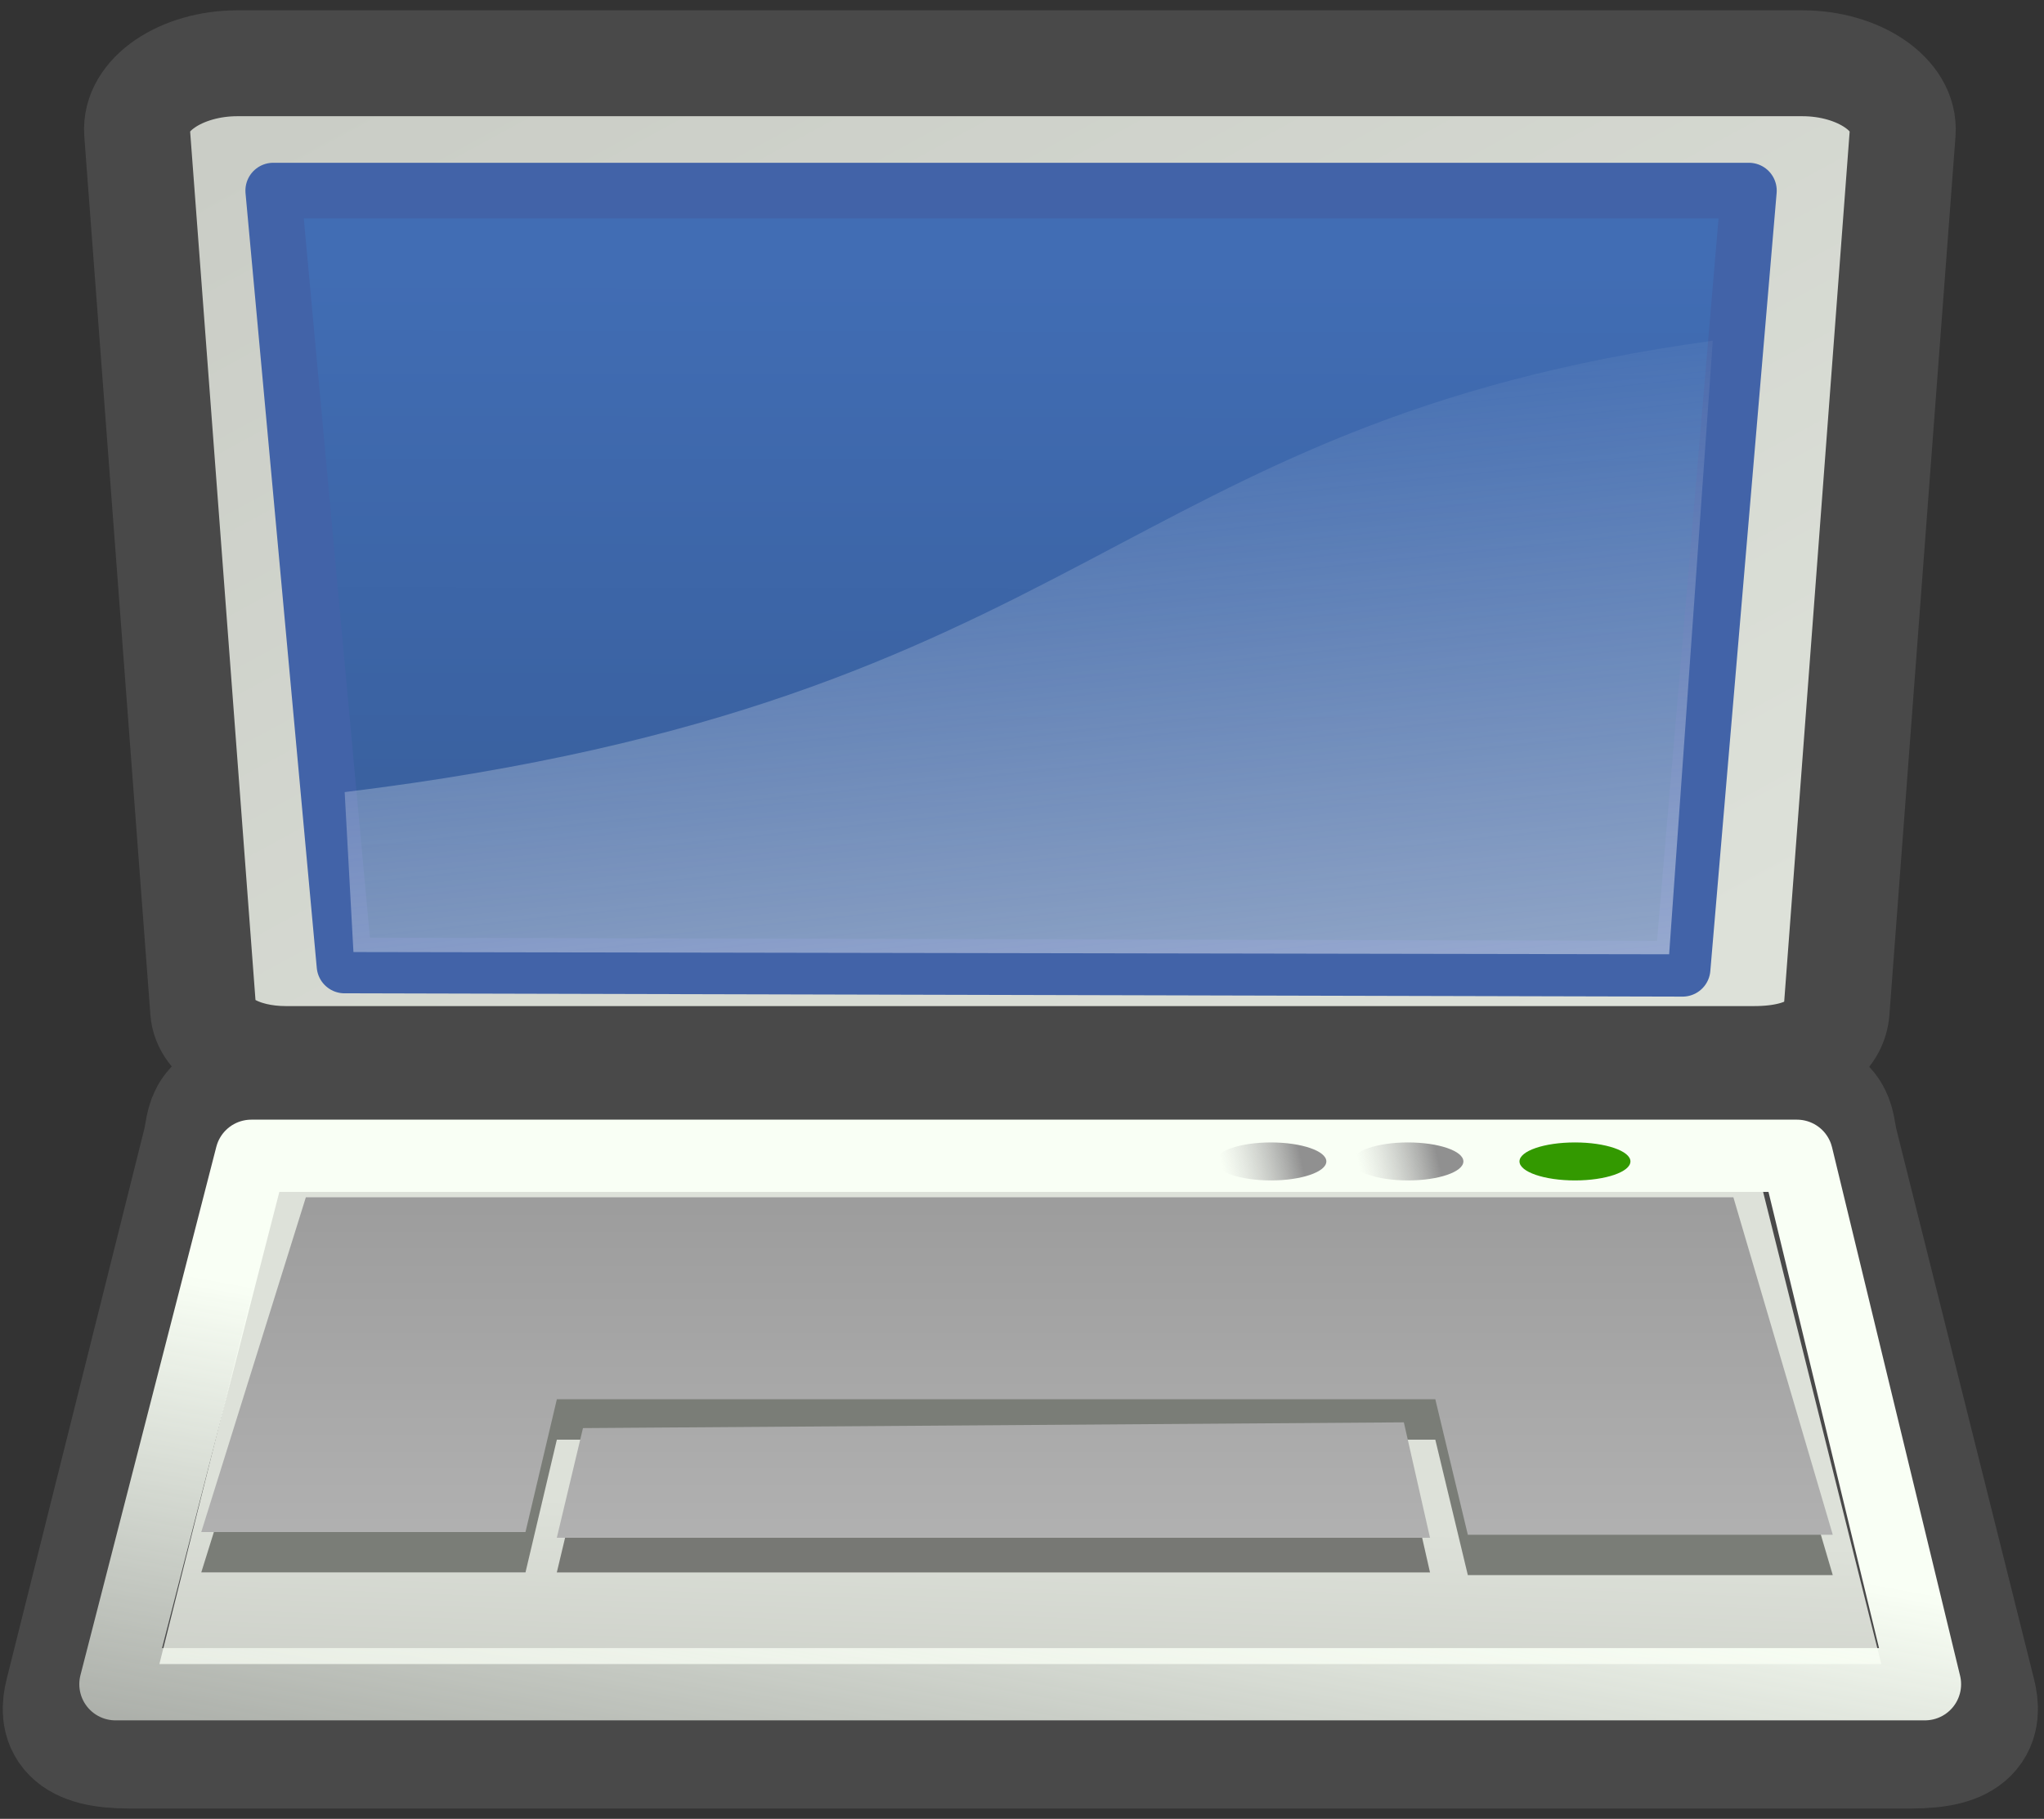
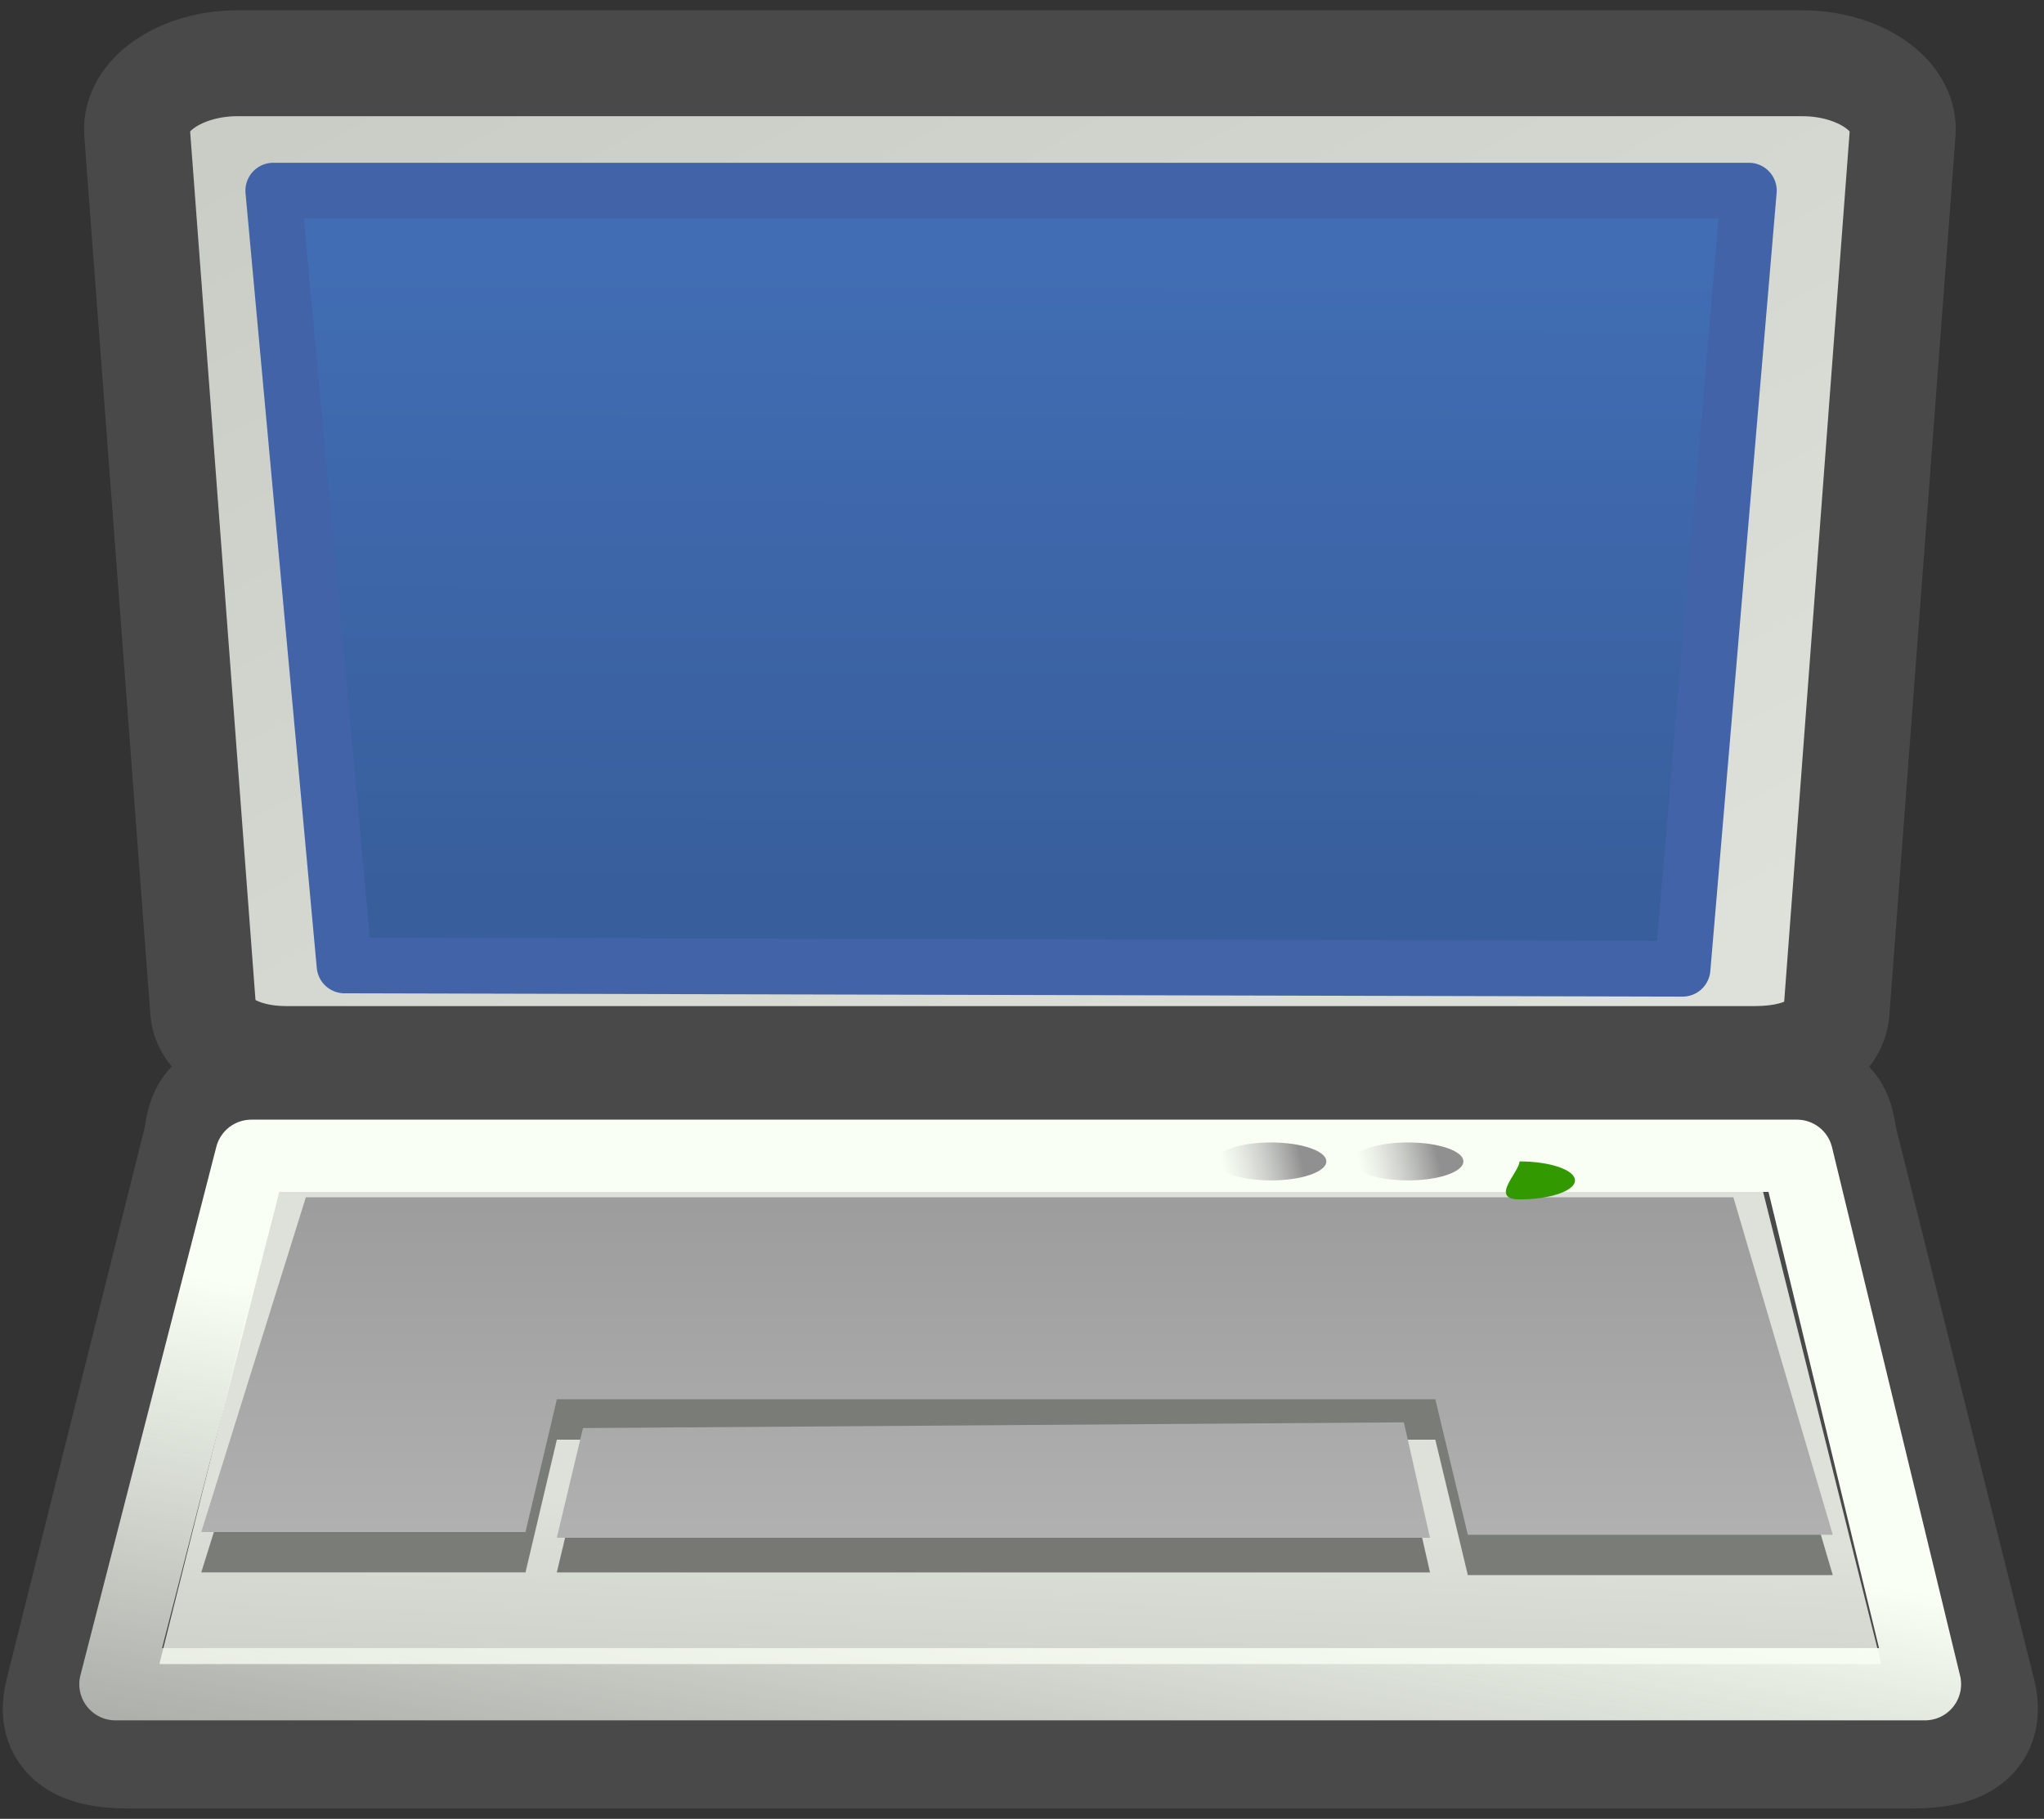
<svg xmlns="http://www.w3.org/2000/svg" version="1.1" id="svg2108" x="0px" y="0px" width="54.5px" height="48.5px" viewBox="0 0 54.5 48.5" enable-background="new 0 0 54.5 48.5" xml:space="preserve">
  <rect x="0" y="0" width="54.5" height="48.5" fill="#333333" stroke="none" />
  <g id="layer1">
</g>
  <g>
    <linearGradient id="path2888_1_" gradientUnits="userSpaceOnUse" x1="102.088" y1="-8.441" x2="102.018" y2="-10.387" gradientTransform="matrix(2.926 0 0 -3.082 -271.326 14.404)">
      <stop offset="0" style="stop-color:#DDE1D9" />
      <stop offset="1" style="stop-color:#CACDC6" />
    </linearGradient>
    <linearGradient id="path2888_2_" gradientUnits="userSpaceOnUse" x1="24.891" y1="134.118" x2="47.037" y2="108.254">
      <stop offset="0" style="stop-color:#8F8F8F" />
      <stop offset="1" style="stop-color:#494949" />
    </linearGradient>
    <path id="path2888" fill="url(#path2888_1_)" stroke="url(#path2888_2_)" stroke-width="3.853" d="M7.134,29.496h40.143   c1.449,0,1.266,0.473,1.414,1.067l3.672,14.669c0.148,0.595,0.035,1.067-1.414,1.067H3.463c-1.449,0-1.563-0.473-1.414-1.067   l3.67-14.669C5.868,29.969,5.685,29.496,7.134,29.496z" />
    <g id="g3380" transform="matrix(1.25,0,0,1.433,-1.836,-13.15)">
      <path id="path2890" fill="#7A7D77" d="M7.993,32.207l-2.231,6.229h6.916l0.669-2.47h18.738l0.694,2.521h7.784l-2.12-6.28H7.993    L7.993,32.207z" />
      <path id="path2892" fill="#777874" d="M13.904,36.396l-0.558,2.041h18.626l-0.558-2.148L13.904,36.396z" />
      <linearGradient id="path2898_1_" gradientUnits="userSpaceOnUse" x1="41.304" y1="-100.695" x2="41.304" y2="-106.54" gradientTransform="matrix(7.289 0 0 -1.508 -277.923 -120.225)">
        <stop offset="0" style="stop-color:#9D9D9D" />
        <stop offset="1" style="stop-color:#B9B9B9" />
      </linearGradient>
      <path id="path2898" fill="url(#path2898_1_)" d="M7.993,31.456l-2.231,6.229h6.916l0.669-2.471h18.738l0.694,2.522h7.784    l-2.12-6.28H7.993z" />
      <linearGradient id="path2900_1_" gradientUnits="userSpaceOnUse" x1="41.236" y1="-100.695" x2="41.236" y2="-106.541" gradientTransform="matrix(7.289 0 0 -1.508 -277.923 -120.225)">
        <stop offset="0" style="stop-color:#9D9D9D" />
        <stop offset="1" style="stop-color:#B9B9B9" />
      </linearGradient>
      <path id="path2900" fill="url(#path2900_1_)" d="M13.904,35.751l-0.558,2.041h18.626l-0.558-2.148L13.904,35.751L13.904,35.751z" />
    </g>
    <linearGradient id="path2902_1_" gradientUnits="userSpaceOnUse" x1="28.129" y1="38.215" x2="23.149" y2="65.402">
      <stop offset="0" style="stop-color:#F9FFF5" />
      <stop offset="1" style="stop-color:#F9FFF5;stop-opacity:0" />
    </linearGradient>
    <path id="path2902" fill="none" stroke="url(#path2902_1_)" stroke-width="1.927" stroke-linejoin="round" d="M6.701,30.82h41.211   l3.414,14.091H3.078L6.701,30.82z" />
    <linearGradient id="path2876_1_" gradientUnits="userSpaceOnUse" x1="-37.654" y1="330.24" x2="-24.568" y2="317.185" gradientTransform="matrix(-2.989 0 0 1.621 -66.521 -510.454)">
      <stop offset="0" style="stop-color:#DDE1D9" />
      <stop offset="1" style="stop-color:#CACDC6" />
    </linearGradient>
    <linearGradient id="path2876_2_" gradientUnits="userSpaceOnUse" x1="24.891" y1="134.118" x2="47.037" y2="108.254">
      <stop offset="0" style="stop-color:#8F8F8F" />
      <stop offset="1" style="stop-color:#494949" />
    </linearGradient>
    <path id="path2876" fill="url(#path2876_1_)" stroke="url(#path2876_2_)" stroke-width="2.824" d="M46.765,28.24H7.623   c-1.206,0-2.148-0.534-2.205-1.283L3.656,3.537c-0.077-1.023,1.191-1.85,2.672-1.85H48.06c1.48,0,2.75,0.826,2.672,1.85   l-1.762,23.42C48.917,27.666,48.246,28.24,46.765,28.24z" />
    <linearGradient id="path2878_1_" gradientUnits="userSpaceOnUse" x1="-142.984" y1="332.074" x2="-142.958" y2="343.739" gradientTransform="matrix(-2.218 0 0 1.467 -290.177 -480.023)">
      <stop offset="0" style="stop-color:#416DB4" />
      <stop offset="1" style="stop-color:#385E9B" />
    </linearGradient>
    <path id="path2878" fill="url(#path2878_1_)" stroke="#4263A8" stroke-width="1.485" stroke-linejoin="round" d="M44.863,25.833   l1.768-20.75H7.286l1.9,20.662L44.863,25.833L44.863,25.833z" />
    <linearGradient id="path2880_1_" gradientUnits="userSpaceOnUse" x1="18.207" y1="-31.791" x2="18.207" y2="-22.951">
      <stop offset="0" style="stop-color:#000000" />
      <stop offset="1" style="stop-color:#000000;stop-opacity:0" />
    </linearGradient>
    <path id="path2880" fill="none" stroke="url(#path2880_1_)" stroke-width="2.814" stroke-linecap="round" stroke-opacity="0.248" d="   M47.96,3.482H6.383" />
    <linearGradient id="path2882_1_" gradientUnits="userSpaceOnUse" x1="32.198" y1="126.495" x2="49.474" y2="84.299">
      <stop offset="0" style="stop-color:#FFFFFF" />
      <stop offset="1" style="stop-color:#FFFFFF;stop-opacity:0" />
    </linearGradient>
    <path id="path2882" fill="none" stroke="url(#path2882_1_)" stroke-width="2.824" stroke-opacity="0.701" d="M46.986,27.315   L7.502,27.35c-0.375,0.001-0.74-0.217-0.771-0.598L4.93,4.042C4.854,3.074,5.645,2.407,7.045,2.407h40.38   c1.4,0,2.107,0.667,2.031,1.635l-1.75,22.427C47.654,27.125,47.486,27.314,46.986,27.315z" />
    <linearGradient id="path2884_1_" gradientUnits="userSpaceOnUse" x1="-26.6" y1="330.975" x2="-23.746" y2="318.437" gradientTransform="matrix(-3.594 0 0 1.641 -61.756 -513.188)">
      <stop offset="0" style="stop-color:#FFFFFF" />
      <stop offset="1" style="stop-color:#FCFCFF;stop-opacity:0" />
    </linearGradient>
-     <path id="path2884" opacity="0.531" fill="url(#path2884_1_)" enable-background="new    " d="M44.505,25.447l1.164-16.362   C29.652,11.283,29.106,18.691,9.19,21.122l0.234,4.265L44.505,25.447z" />
    <linearGradient id="path2904_1_" gradientUnits="userSpaceOnUse" x1="-5.624" y1="397.088" x2="-5.015" y2="397.135" gradientTransform="matrix(-3.522 0 0 1.206 14.917 -447.851)">
      <stop offset="0" style="stop-color:#909090" />
      <stop offset="1" style="stop-color:#BEBEBE;stop-opacity:0" />
    </linearGradient>
    <path id="path2904" fill="url(#path2904_1_)" d="M32.408,30.97c-0.001-0.279,0.662-0.506,1.478-0.506s1.479,0.227,1.479,0.506l0,0   c0,0.28-0.662,0.507-1.479,0.507S32.408,31.25,32.408,30.97C32.408,30.971,32.408,30.971,32.408,30.97z" />
    <linearGradient id="path2906_1_" gradientUnits="userSpaceOnUse" x1="-4.586" y1="397.088" x2="-3.977" y2="397.135" gradientTransform="matrix(-3.522 0 0 1.206 22.225 -447.851)">
      <stop offset="0" style="stop-color:#909090" />
      <stop offset="1" style="stop-color:#BEBEBE;stop-opacity:0" />
    </linearGradient>
    <path id="path2906" fill="url(#path2906_1_)" d="M36.061,30.97c0-0.279,0.662-0.506,1.479-0.506s1.479,0.227,1.479,0.506l0,0   c0,0.28-0.662,0.507-1.479,0.507S36.061,31.25,36.061,30.97C36.061,30.971,36.061,30.971,36.061,30.97z" />
-     <path id="path2908" fill="#339900" d="M40.515,30.97c0-0.279,0.66-0.506,1.479-0.506c0.816,0,1.479,0.227,1.479,0.506l0,0   c0,0.28-0.662,0.507-1.479,0.507S40.515,31.25,40.515,30.97C40.515,30.971,40.515,30.971,40.515,30.97z" />
+     <path id="path2908" fill="#339900" d="M40.515,30.97c0.816,0,1.479,0.227,1.479,0.506l0,0   c0,0.28-0.662,0.507-1.479,0.507S40.515,31.25,40.515,30.97C40.515,30.971,40.515,30.971,40.515,30.97z" />
  </g>
</svg>